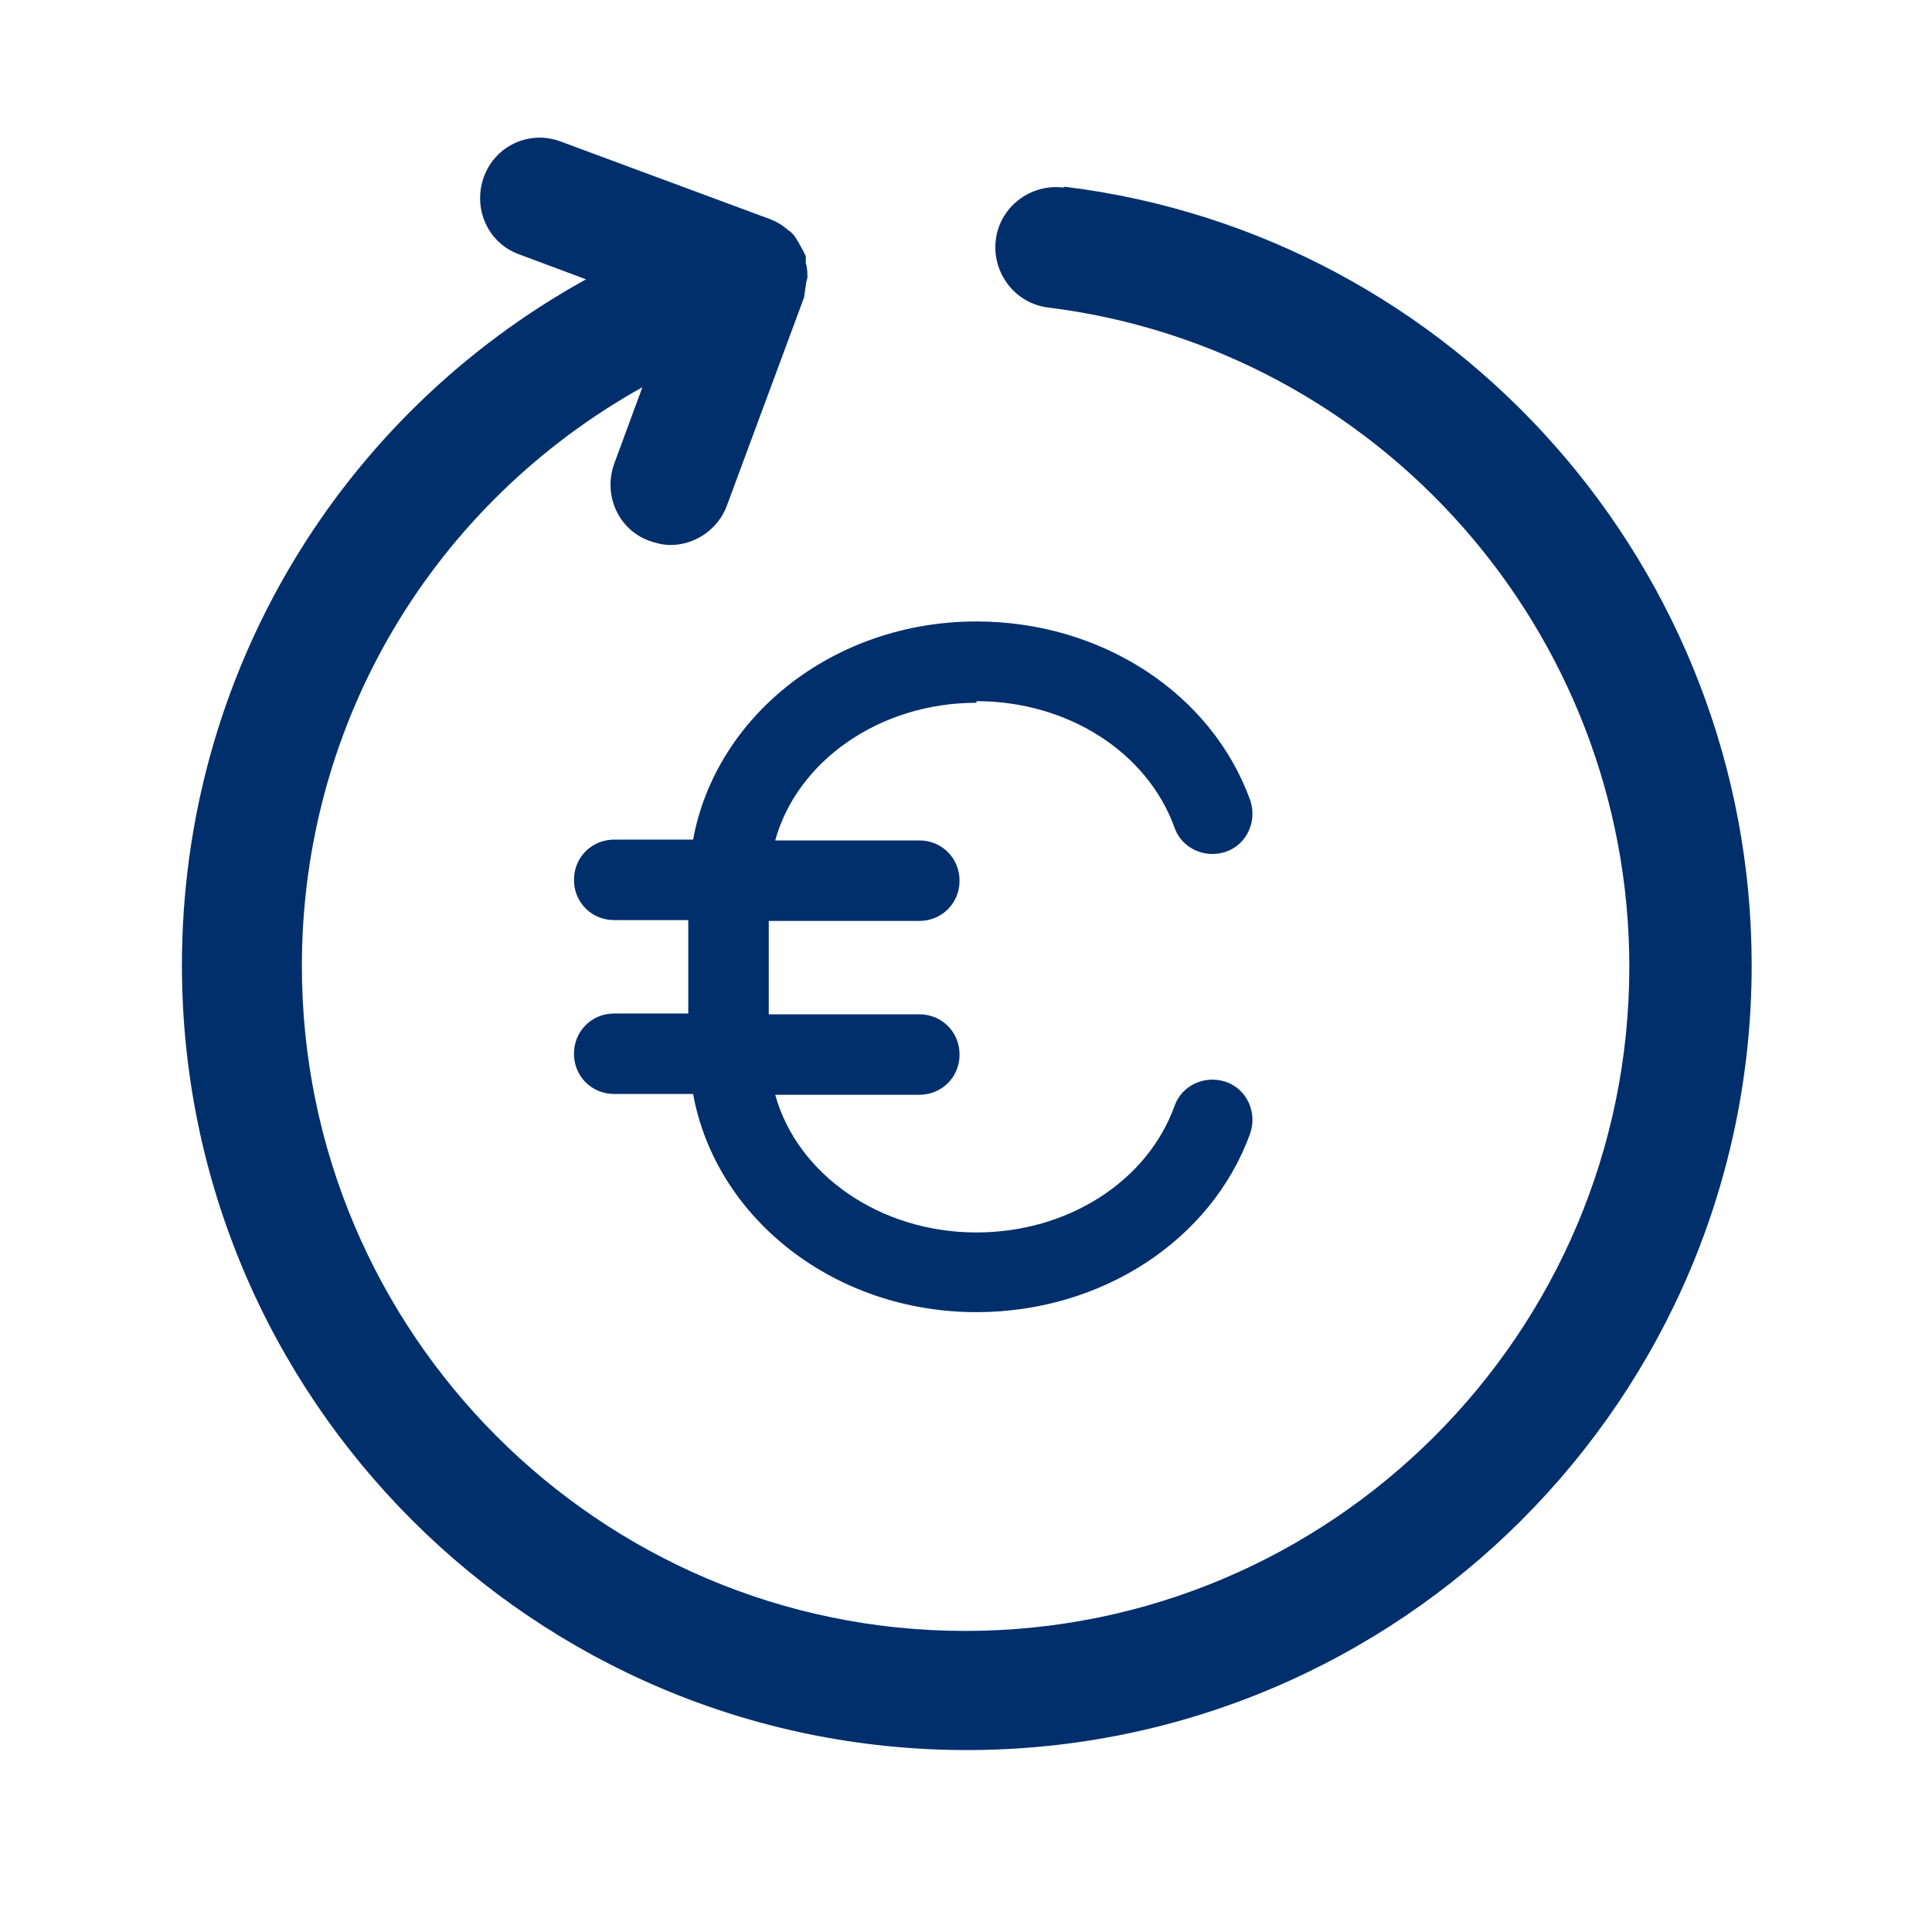
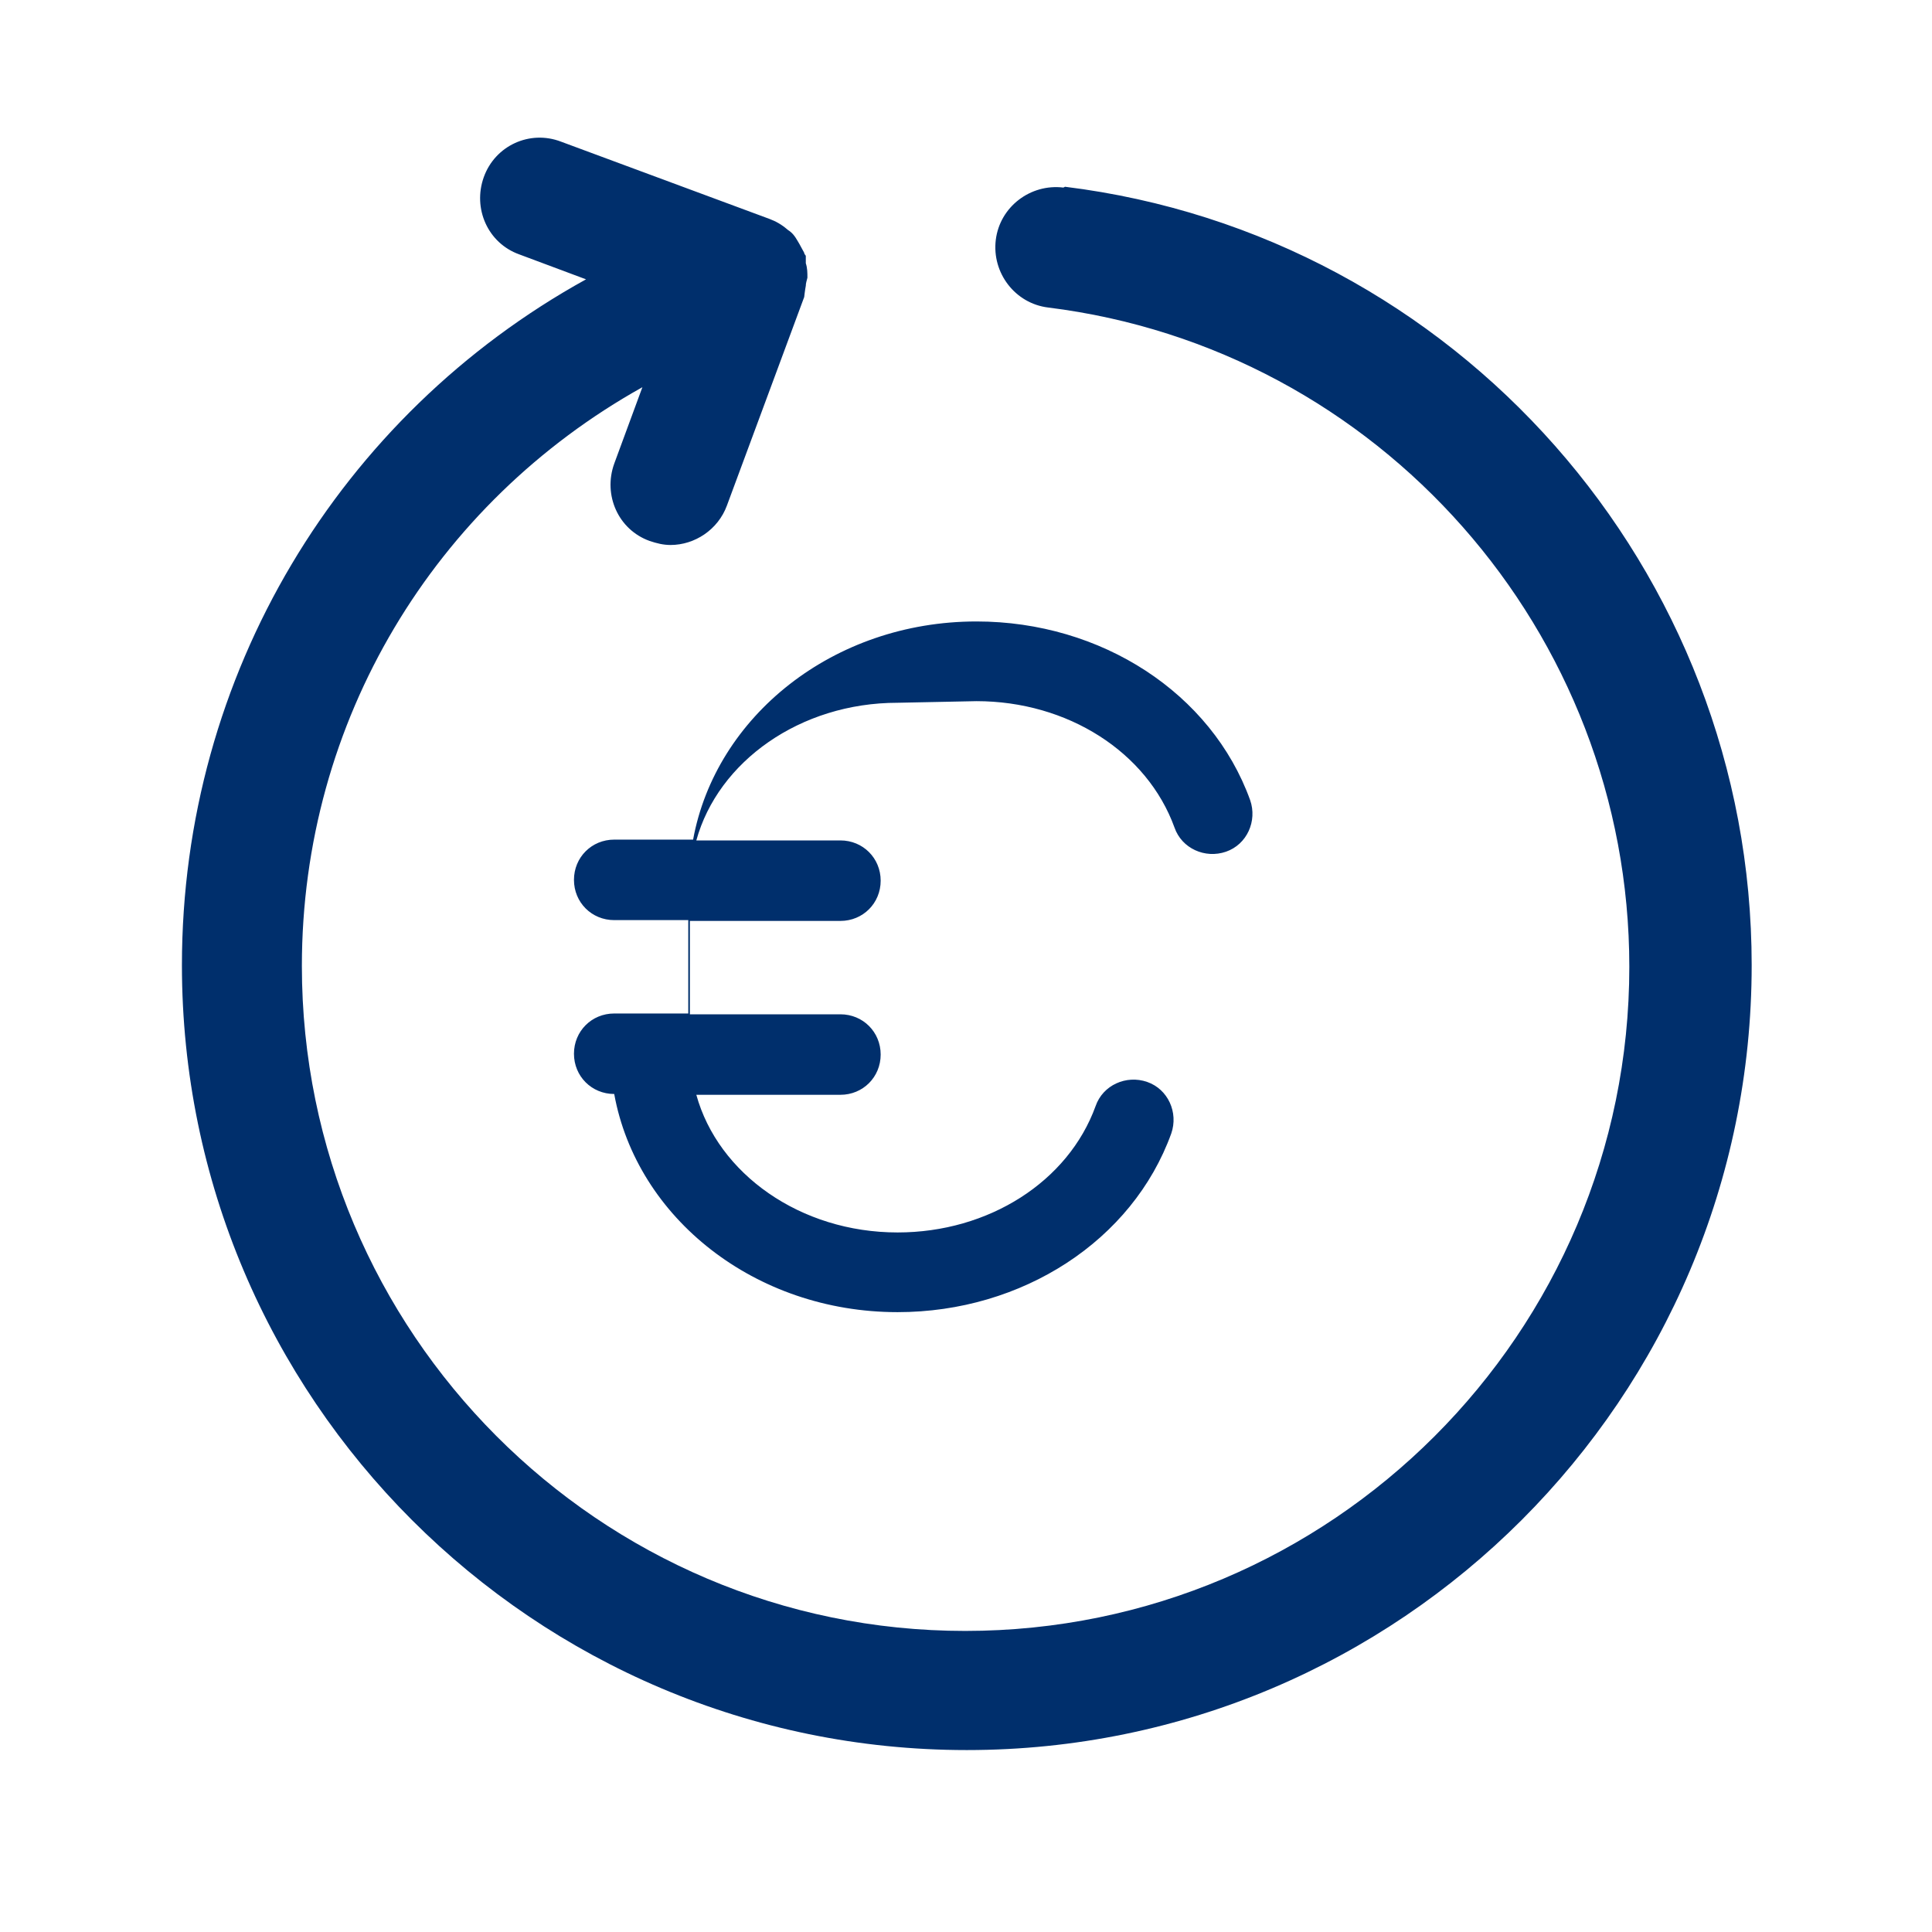
<svg xmlns="http://www.w3.org/2000/svg" id="Livello_1" data-name="Livello 1" viewBox="0 0 24 24">
  <defs>
    <style>
      .cls-1 {
        fill: #002f6c;
        stroke-width: 0px;
      }
    </style>
  </defs>
-   <path class="cls-1" d="m12.13,8.71c1.13,0,2.12.63,2.46,1.57.09.26.38.39.64.3.26-.09.39-.38.3-.64-.48-1.33-1.85-2.22-3.4-2.22-1.78,0-3.24,1.18-3.52,2.71h-.98c-.28,0-.5.22-.5.5s.22.5.5.5h.92v1.16h-.92c-.28,0-.5.22-.5.5s.22.5.5.5h.98c.28,1.54,1.75,2.71,3.52,2.71,1.55,0,2.92-.89,3.4-2.22.09-.26-.04-.55-.3-.64-.26-.09-.55.04-.64.3-.34.94-1.33,1.57-2.46,1.57-1.21,0-2.23-.73-2.5-1.71h1.79c.28,0,.5-.22.5-.5s-.22-.5-.5-.5h-1.87v-1.16h1.87c.28,0,.5-.22.5-.5s-.22-.5-.5-.5h-1.79c.27-.98,1.29-1.71,2.5-1.71Zm1.08-6.38c-.41-.05-.79.24-.84.65s.24.79.65.84c4.11.51,7.22,4.03,7.22,8.19,0,4.55-3.7,8.25-8.25,8.25S3.75,16.55,3.75,12c0-3.05,1.65-5.75,4.23-7.19l-.35.95c-.14.39.05.82.44.96.09.03.17.05.26.05.3,0,.59-.19.7-.49l.96-2.59s.01-.09.02-.14c0-.03.01-.06.02-.1,0-.06,0-.12-.02-.18,0-.03,0-.06,0-.09,0-.01-.02-.02-.02-.04-.02-.04-.04-.07-.06-.11-.03-.05-.06-.11-.11-.15-.01-.01-.03-.02-.04-.03-.07-.06-.14-.1-.22-.13,0,0,0,0,0,0l-2.59-.96c-.39-.15-.82.05-.96.44-.14.39.05.82.44.96l.83.31c-3.06,1.69-5.02,4.91-5.02,8.52,0,5.38,4.37,9.75,9.75,9.75s9.75-4.37,9.75-9.75c0-4.91-3.67-9.07-8.53-9.67Z" />
+   <path class="cls-1" d="m12.13,8.71c1.13,0,2.12.63,2.46,1.57.09.26.38.39.64.3.26-.09.39-.38.3-.64-.48-1.33-1.85-2.22-3.4-2.22-1.78,0-3.24,1.18-3.52,2.71h-.98c-.28,0-.5.22-.5.5s.22.5.5.5h.92v1.16h-.92c-.28,0-.5.22-.5.5s.22.5.5.5c.28,1.54,1.75,2.71,3.52,2.71,1.55,0,2.92-.89,3.4-2.22.09-.26-.04-.55-.3-.64-.26-.09-.55.04-.64.3-.34.94-1.33,1.57-2.46,1.57-1.21,0-2.23-.73-2.5-1.71h1.79c.28,0,.5-.22.5-.5s-.22-.5-.5-.5h-1.87v-1.16h1.87c.28,0,.5-.22.5-.5s-.22-.5-.5-.5h-1.79c.27-.98,1.29-1.71,2.5-1.71Zm1.08-6.38c-.41-.05-.79.24-.84.65s.24.79.65.84c4.11.51,7.22,4.03,7.22,8.19,0,4.55-3.7,8.25-8.25,8.25S3.75,16.55,3.75,12c0-3.05,1.65-5.75,4.23-7.19l-.35.95c-.14.39.05.82.44.96.09.03.17.05.26.05.3,0,.59-.19.7-.49l.96-2.59s.01-.09.02-.14c0-.03.01-.06.02-.1,0-.06,0-.12-.02-.18,0-.03,0-.06,0-.09,0-.01-.02-.02-.02-.04-.02-.04-.04-.07-.06-.11-.03-.05-.06-.11-.11-.15-.01-.01-.03-.02-.04-.03-.07-.06-.14-.1-.22-.13,0,0,0,0,0,0l-2.59-.96c-.39-.15-.82.05-.96.44-.14.39.05.82.44.96l.83.31c-3.06,1.69-5.02,4.91-5.02,8.52,0,5.38,4.37,9.75,9.75,9.75s9.75-4.37,9.75-9.75c0-4.91-3.67-9.07-8.53-9.67Z" />
</svg>